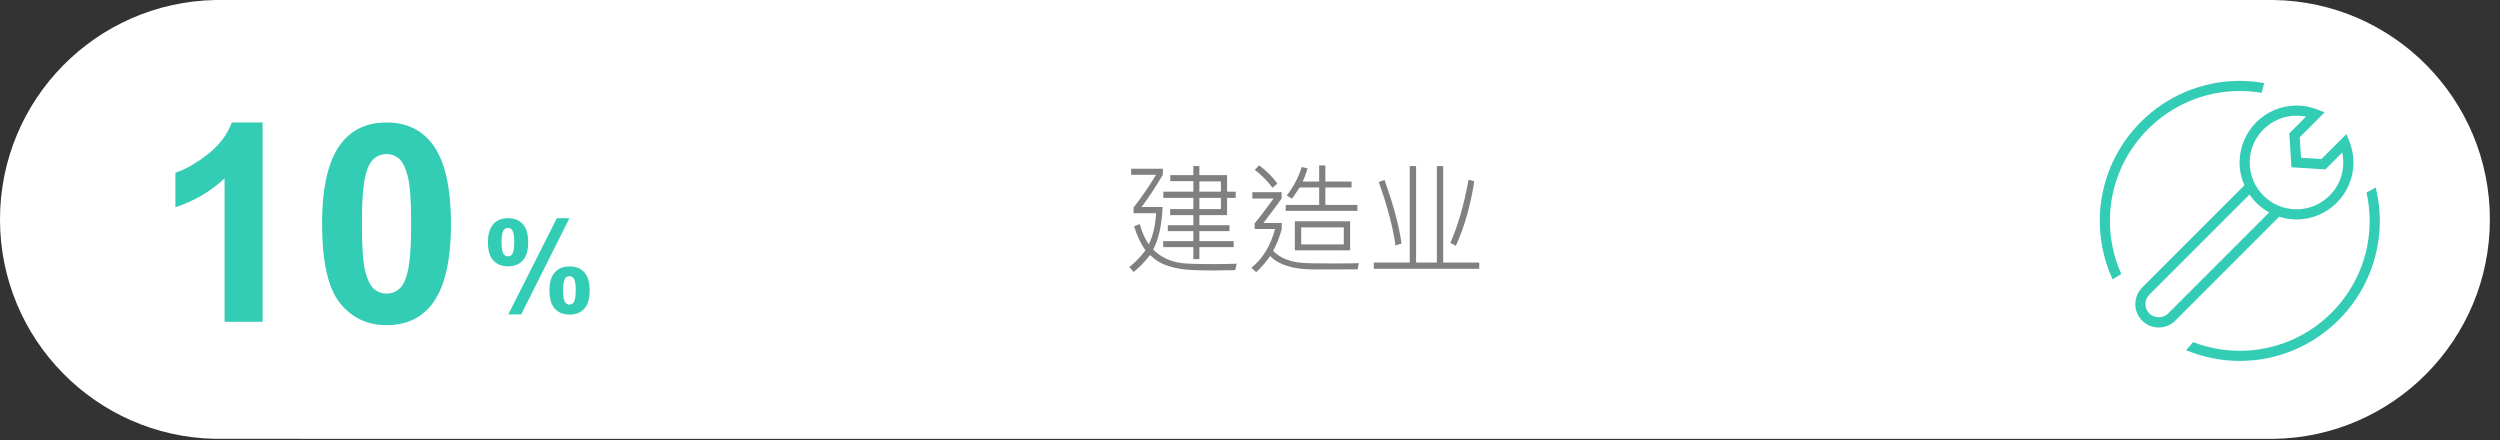
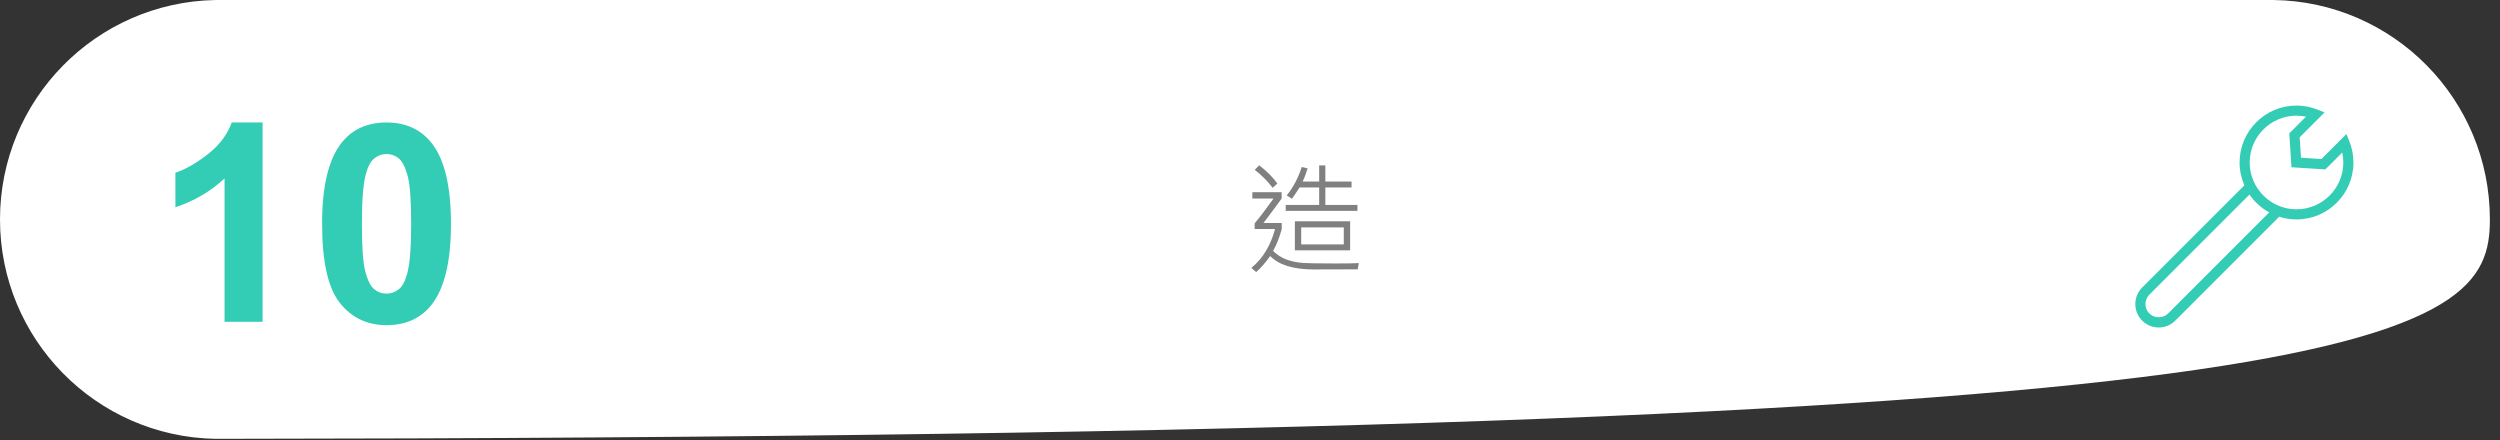
<svg xmlns="http://www.w3.org/2000/svg" version="1.1" id="Layer_2" x="0px" y="0px" width="494px" height="87px" viewBox="0 0 494 87" enable-background="new 0 0 494 87" xml:space="preserve">
  <rect x="0" y="0" width="494" height="87" fill="#333333" stroke="none" />
-   <path fill="#FFFFFF" d="M492,43.359C492,19.613,472.916,0.336,449.25,0L42.5,0.006C18.95,0.475,0,19.697,0,43.359  s18.95,42.885,42.5,43.354l406.75,0.006C472.916,86.383,492,67.105,492,43.359z" />
+   <path fill="#FFFFFF" d="M492,43.359C492,19.613,472.916,0.336,449.25,0L42.5,0.006C18.95,0.475,0,19.697,0,43.359  s18.95,42.885,42.5,43.354C472.916,86.383,492,67.105,492,43.359z" />
  <g>
-     <path fill="#808080" d="M244.368,52.107l-0.293,1.277c-1.445,0.039-2.82,0.059-4.125,0.059c-2.82,0-4.83-0.072-6.029-0.217   s-2.383-0.422-3.551-0.832s-2.205-1.08-3.111-2.01c-1.141,1.438-2.223,2.559-3.246,3.363l-0.855-0.984   c1.195-0.938,2.258-2.043,3.188-3.316c-0.891-1.203-1.641-2.777-2.25-4.723l1.125-0.457c0.453,1.695,1.051,3.031,1.793,4.008   c0.844-1.75,1.316-3.801,1.418-6.153h-4.441v-1.125c1.484-1.867,2.965-4.02,4.441-6.457h-4.922v-1.195h6.27v1.195   c-1.461,2.461-2.863,4.582-4.207,6.363h4.16c-0.156,3.532-0.773,6.333-1.852,8.403c0.758,0.773,1.611,1.379,2.561,1.816   s1.963,0.725,3.041,0.861s3.203,0.205,6.375,0.205C241.435,52.189,242.938,52.162,244.368,52.107z M244.181,39.099h-1.711v3.41   h-5.473v1.993h5.953v1.172h-5.953v1.969h6.773v1.184h-6.773v2.379h-1.195v-2.379h-5.953v-1.184h5.953v-1.969h-5.039v-1.172h5.039   v-1.993h-4.582v-1.195h4.582v-2.215h-5.93V37.88h5.93v-2.086h-4.559v-1.184h4.559v-1.793h1.195v1.793h5.473v3.27h1.711V39.099z    M241.251,37.88v-2.039h-4.254v2.039H241.251z M241.251,41.314v-2.215h-4.254v2.215H241.251z" />
    <path fill="#808080" d="M268.509,51.99l-0.234,1.23c-0.805,0.016-3.676,0.023-8.613,0.023c-4.07,0-6.961-0.883-8.672-2.648   c-0.961,1.344-1.887,2.402-2.777,3.176l-0.938-0.844c2.234-1.82,3.793-4.379,4.676-7.676h-4.031v-1.113   c1.102-1.329,2.344-2.965,3.727-4.911h-4.184v-1.254h5.789v1.254c-0.695,0.984-1.895,2.598-3.598,4.84h3.621v1.184   c-0.422,1.578-0.992,3.023-1.711,4.336c0.82,0.789,1.711,1.357,2.672,1.705s1.971,0.562,3.029,0.645s3.201,0.123,6.428,0.123   C266.099,52.061,267.704,52.037,268.509,51.99z M252.407,36.275l-0.938,0.832c-1-1.312-2.176-2.496-3.527-3.551l0.867-0.891   C250.317,33.806,251.517,35.009,252.407,36.275z M268.228,41.666H254.06v-1.172h6.609v-3.457h-3.867   c-0.719,1.109-1.223,1.855-1.512,2.238l-1.031-0.656c1.312-1.641,2.297-3.512,2.953-5.613l1.172,0.27   c-0.32,1.055-0.648,1.918-0.984,2.59h3.27v-3.176h1.219v3.176h5.18v1.172h-5.18v3.457h6.34V41.666z M266.786,49.471h-10.922v-5.754   h10.922V49.471z M265.532,48.299v-3.363h-8.414v3.363H265.532z" />
-     <path fill="#808080" d="M292.299,53.115h-20.837v-1.242h7.103V32.818h1.254v19.055h4.102V32.818h1.254v19.055h7.125V53.115z    M276.936,48.123l-1.195,0.363c-0.461-3.461-1.56-7.629-3.294-12.504l1.125-0.434C275.369,40.548,276.49,44.74,276.936,48.123z    M291.314,35.841c-0.75,4.828-1.965,9.075-3.645,12.739l-1.078-0.598c1.484-3.32,2.684-7.481,3.598-12.481L291.314,35.841z" />
  </g>
  <g>
    <g>
-       <path fill="#33CCB5" d="M96.42,47.871c0-1.613,0.354-2.809,1.062-3.587s1.669-1.167,2.881-1.167c1.253,0,2.234,0.387,2.943,1.161    c0.708,0.774,1.062,1.973,1.062,3.594c0,1.615-0.354,2.811-1.062,3.588c-0.709,0.779-1.669,1.168-2.881,1.168    c-1.253,0-2.234-0.387-2.943-1.161S96.42,49.494,96.42,47.871z M99.111,47.848c0,1.171,0.135,1.957,0.406,2.359    c0.205,0.294,0.487,0.441,0.848,0.441c0.369,0,0.655-0.147,0.86-0.441c0.262-0.402,0.394-1.188,0.394-2.359    c0-1.172-0.131-1.954-0.394-2.348c-0.205-0.303-0.491-0.454-0.86-0.454c-0.36,0-0.643,0.147-0.848,0.442    C99.246,45.89,99.111,46.676,99.111,47.848z M102.994,62.125h-2.556l9.596-19.008h2.482L102.994,62.125z M108.572,57.395    c0-1.613,0.354-2.811,1.063-3.588c0.708-0.778,1.677-1.168,2.906-1.168c1.237,0,2.209,0.39,2.918,1.168    c0.708,0.777,1.063,1.975,1.063,3.588c0,1.621-0.354,2.822-1.063,3.6c-0.708,0.778-1.669,1.168-2.881,1.168    c-1.253,0-2.234-0.39-2.943-1.168C108.926,60.217,108.572,59.016,108.572,57.395z M111.263,57.382    c0,1.171,0.135,1.954,0.405,2.347c0.205,0.303,0.487,0.455,0.848,0.455c0.369,0,0.651-0.148,0.848-0.443    c0.271-0.4,0.405-1.188,0.405-2.358s-0.131-1.958-0.393-2.358c-0.205-0.295-0.491-0.443-0.86-0.443s-0.651,0.148-0.848,0.443    C111.398,55.424,111.263,56.211,111.263,57.382z" />
-     </g>
+       </g>
  </g>
  <g>
    <path fill="#33CCB5" d="M51.889,63.582h-7.517v-28.33c-2.747,2.568-5.983,4.467-9.711,5.698v-6.822   c1.962-0.642,4.093-1.859,6.394-3.651c2.301-1.792,3.879-3.883,4.735-6.273h6.099V63.582z" />
    <path fill="#33CCB5" d="M76.379,24.204c3.799,0,6.768,1.355,8.908,4.066c2.55,3.21,3.825,8.534,3.825,15.97   c0,7.42-1.284,12.752-3.852,15.998c-2.123,2.675-5.083,4.013-8.881,4.013c-3.816,0-6.893-1.467-9.229-4.401   c-2.337-2.933-3.504-8.162-3.504-15.689c0-7.383,1.284-12.697,3.852-15.943C69.62,25.542,72.58,24.204,76.379,24.204z    M76.379,30.437c-0.91,0-1.721,0.291-2.435,0.87c-0.713,0.58-1.266,1.619-1.658,3.117c-0.518,1.944-0.776,5.216-0.776,9.817   c0,4.602,0.231,7.764,0.695,9.484s1.048,2.867,1.752,3.438c0.704,0.57,1.511,0.855,2.421,0.855s1.721-0.289,2.435-0.869   c0.713-0.58,1.266-1.619,1.658-3.117c0.517-1.926,0.776-5.189,0.776-9.791c0-4.601-0.232-7.761-0.695-9.483   c-0.464-1.721-1.048-2.871-1.752-3.451C78.095,30.728,77.289,30.437,76.379,30.437z" />
  </g>
  <g>
-     <path fill="#33CCB5" d="M469.443,37.029l-1.816,1.018c0.404,1.806,0.623,3.68,0.623,5.604c0,14.153-11.514,25.667-25.666,25.667   c-3.25,0-6.355-0.613-9.219-1.719l-1.389,1.602c3.27,1.361,6.852,2.117,10.607,2.117c15.256,0,27.666-12.411,27.666-27.667   C470.25,41.369,469.967,39.152,469.443,37.029z" />
-     <path fill="#33CCB5" d="M442.584,17.984c1.467,0,2.902,0.131,4.301,0.368l0.525-1.938c-1.568-0.277-3.18-0.431-4.826-0.431   c-15.256,0-27.668,12.412-27.668,27.667c0,4.118,0.912,8.024,2.531,11.54l1.727-1.036c-1.445-3.209-2.258-6.763-2.258-10.504   C416.916,29.499,428.432,17.984,442.584,17.984z" />
    <path fill="#33CCB5" d="M464.217,27.89l-0.566-1.398l-4.934,4.932l-4.041-0.256l-0.256-4.042l4.914-4.915l-1.418-0.56   c-1.326-0.525-2.715-0.791-4.125-0.791c-6.203,0-11.25,5.047-11.25,11.25c0,1.604,0.344,3.127,0.951,4.51l-20.199,20.197   c-0.873,0.874-1.354,2.035-1.354,3.271c0,1.235,0.48,2.396,1.354,3.27s2.035,1.355,3.271,1.355c1.234,0,2.396-0.482,3.27-1.355   l20.535-20.535c1.08,0.347,2.229,0.537,3.422,0.537c6.203,0,11.25-5.047,11.25-11.25C465.041,30.66,464.764,29.24,464.217,27.89z    M428.42,61.943c-0.994,0.993-2.721,0.992-3.713,0c-0.496-0.496-0.768-1.154-0.768-1.855s0.271-1.361,0.768-1.856L444.5,38.439   c0.998,1.462,2.332,2.677,3.891,3.533L428.42,61.943z M453.791,41.359c-5.1,0-9.25-4.149-9.25-9.25s4.15-9.25,9.25-9.25   c0.631,0,1.256,0.064,1.871,0.193l-3.295,3.297l0.424,6.702l6.701,0.424l3.336-3.335c0.143,0.645,0.213,1.303,0.213,1.969   C463.041,37.21,458.893,41.359,453.791,41.359z" />
  </g>
</svg>